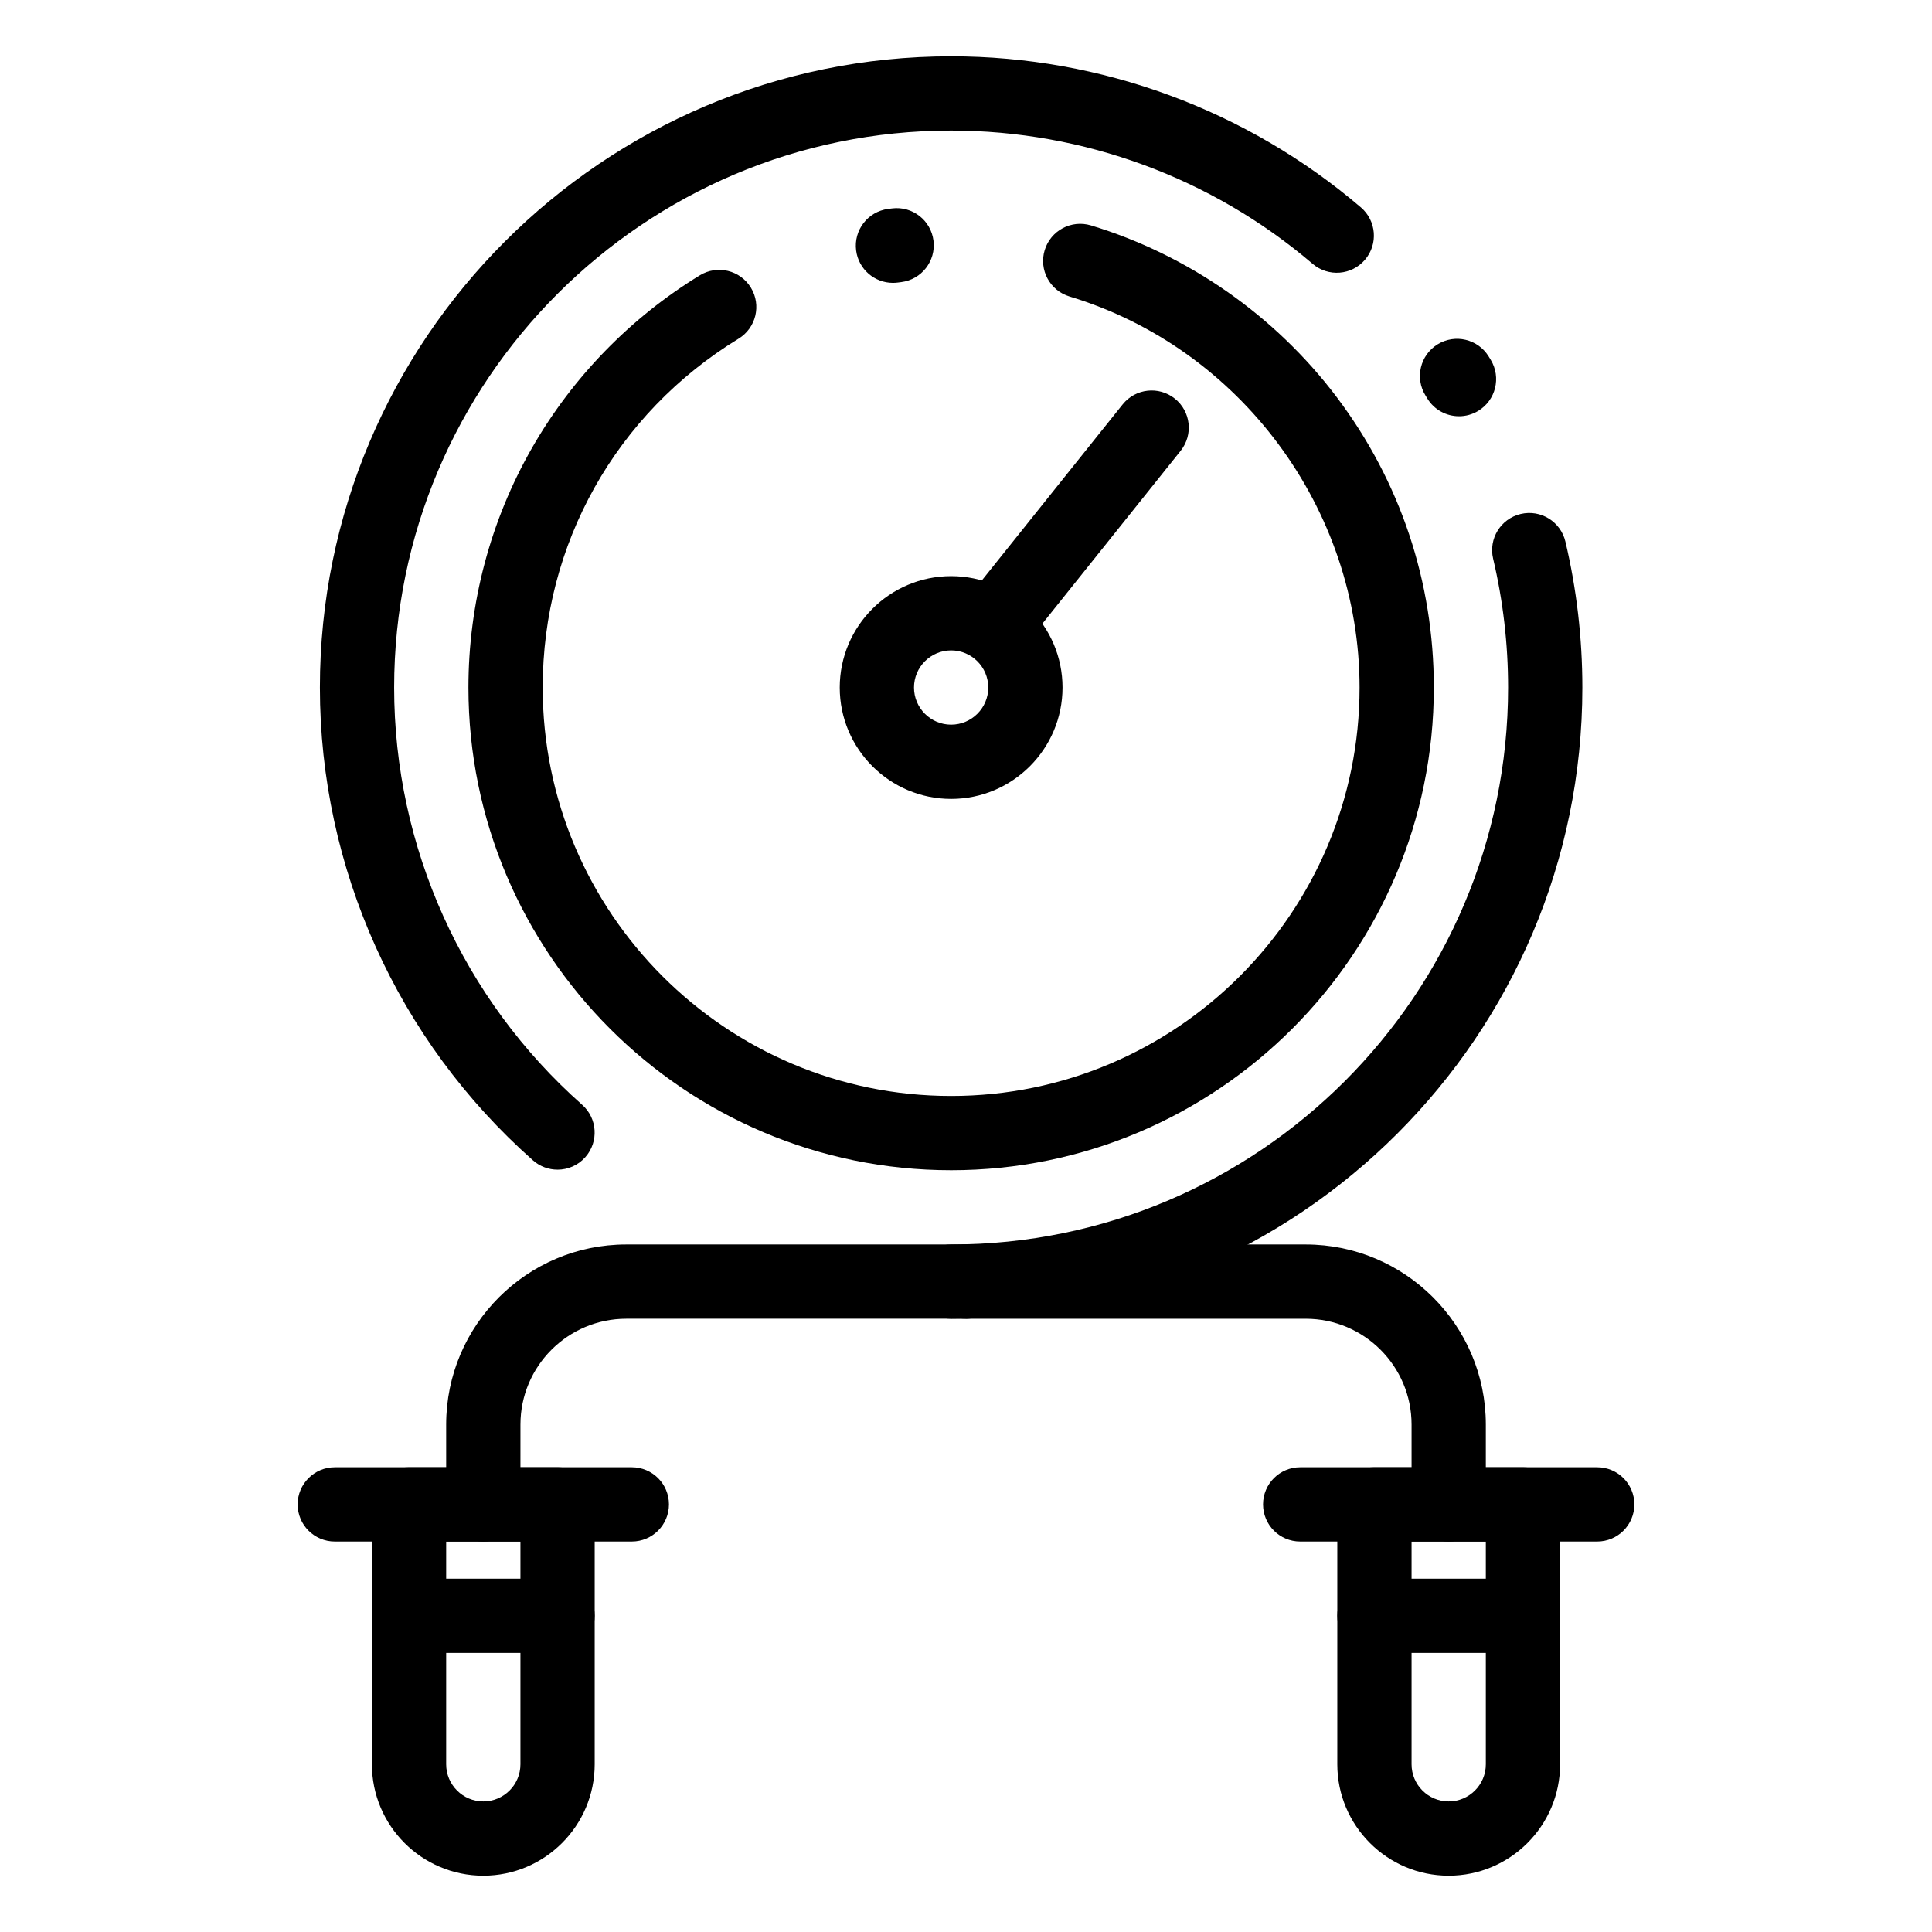
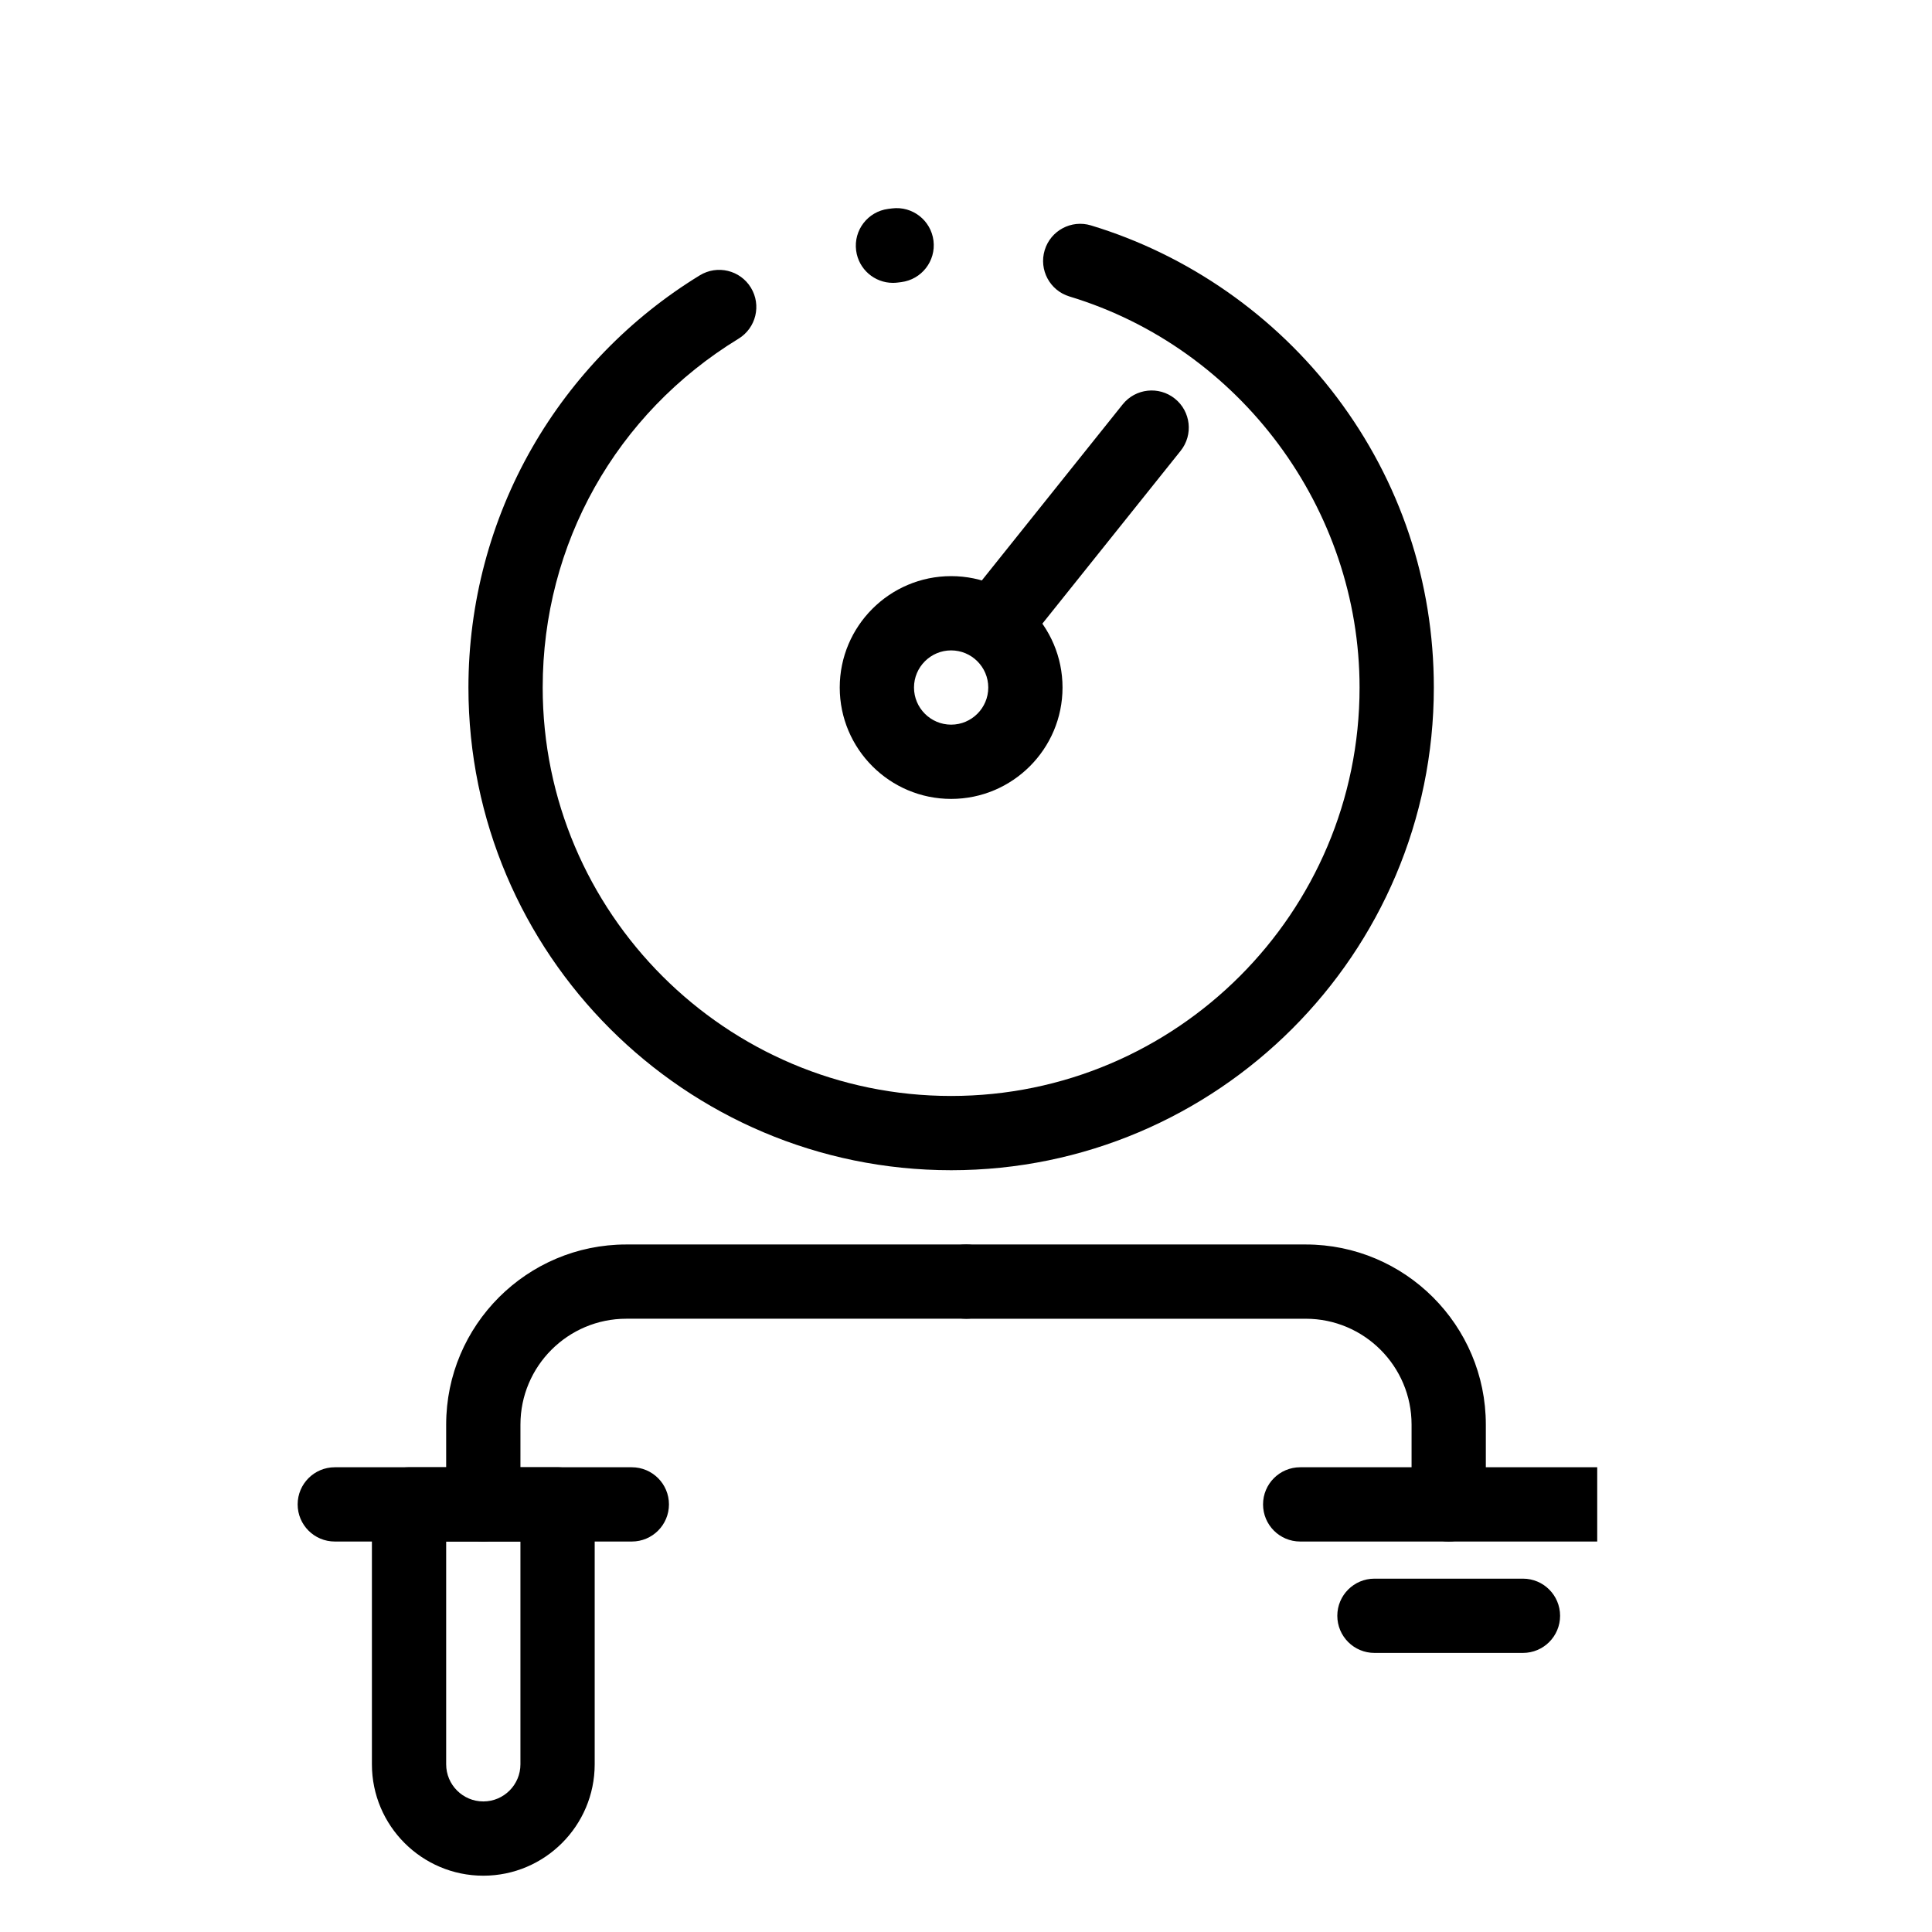
<svg xmlns="http://www.w3.org/2000/svg" fill="#000000" width="800px" height="800px" version="1.1" viewBox="144 144 512 512">
  <g>
-     <path d="m396.06 493.48c-5.434 0-9.84-4.406-9.84-9.84s4.406-9.84 9.84-9.84c81.387 0 147.6-66.211 147.6-147.6 0-11.543-1.336-23.031-3.969-34.148-1.25-5.289 2.019-10.59 7.309-11.844 5.285-1.254 10.59 2.019 11.844 7.309 2.984 12.602 4.496 25.613 4.496 38.684 0 92.238-75.043 167.28-167.28 167.28zm-104.31-39.508c-2.316 0-4.644-0.816-6.519-2.473-35.875-31.754-56.453-77.426-56.453-125.3 0-92.238 75.043-167.28 167.28-167.28 39.805 0 78.371 14.219 108.59 40.039 4.133 3.531 4.621 9.742 1.09 13.875-3.527 4.133-9.738 4.621-13.875 1.09-26.66-22.781-60.688-35.324-95.809-35.324-81.387 0-147.6 66.215-147.6 147.6 0 42.246 18.156 82.547 49.816 110.57 4.07 3.602 4.449 9.82 0.848 13.891-1.941 2.195-4.652 3.316-7.371 3.316zm238.91-199.66c-3.332 0-6.578-1.691-8.43-4.75l-0.461-0.754c-2.859-4.621-1.426-10.688 3.195-13.543 4.621-2.859 10.688-1.43 13.543 3.195 0.188 0.305 0.375 0.613 0.562 0.918 2.812 4.652 1.324 10.699-3.328 13.512-1.59 0.961-3.348 1.422-5.082 1.422z" />
    <path d="m396.06 454.12c-70.535 0-127.92-57.387-127.92-127.92 0-22.32 5.836-44.293 16.879-63.551 10.703-18.668 26.074-34.465 44.445-45.688 4.637-2.832 10.695-1.371 13.527 3.269 2.832 4.637 1.371 10.695-3.269 13.527-32.496 19.852-51.902 54.41-51.902 92.445 0 59.684 48.555 108.24 108.24 108.24 59.684 0 108.24-48.555 108.24-108.24 0-47.336-31.613-89.949-76.875-103.63-5.203-1.574-8.145-7.062-6.574-12.266 1.57-5.203 7.066-8.145 12.266-6.57 25.742 7.781 48.875 23.945 65.145 45.527 16.824 22.312 25.719 48.918 25.719 76.938 0 70.535-57.387 127.92-127.92 127.92zm-15.43-235.16c-4.871 0-9.102-3.613-9.746-8.57-0.703-5.391 3.098-10.328 8.488-11.027l1.039-0.133c5.394-0.668 10.305 3.164 10.973 8.559 0.668 5.394-3.164 10.305-8.559 10.973l-0.914 0.117c-0.43 0.055-0.859 0.082-1.281 0.082z" />
    <path d="m396.06 355.72c-16.277 0-29.52-13.242-29.52-29.52 0-16.277 13.242-29.52 29.52-29.52s29.52 13.242 29.52 29.52c0 16.277-13.242 29.52-29.52 29.52zm0-39.359c-5.426 0-9.84 4.414-9.84 9.84s4.414 9.84 9.84 9.84 9.84-4.414 9.84-9.84-4.414-9.84-9.84-9.84z" />
    <path d="m409.83 316.36c-2.156 0-4.324-0.707-6.141-2.156-4.242-3.394-4.934-9.586-1.535-13.832l39.359-49.199c3.394-4.242 9.586-4.93 13.832-1.535 4.242 3.394 4.934 9.586 1.535 13.832l-39.359 49.199c-1.945 2.426-4.805 3.691-7.691 3.691z" />
    <path d="m272.08 641.08c-16.277 0-29.52-13.242-29.52-29.52v-68.879c0-5.434 4.406-9.84 9.84-9.84h39.359c5.434 0 9.84 4.406 9.84 9.84v68.879c0 16.277-13.242 29.52-29.52 29.52zm-9.84-88.559v59.039c0 5.426 4.414 9.84 9.84 9.84s9.84-4.414 9.84-9.84v-59.039z" />
    <path d="m272.08 552.52c-5.434 0-9.84-4.406-9.84-9.84v-21.156c0-26.316 21.41-47.723 47.723-47.723l90.039-0.004c5.434 0 9.84 4.406 9.84 9.84 0 5.434-4.406 9.84-9.84 9.84h-90.035c-15.465 0-28.043 12.582-28.043 28.043l-0.004 21.16c0 5.434-4.406 9.84-9.84 9.84z" />
    <path d="m311.44 552.52h-78.719c-5.434 0-9.84-4.406-9.84-9.84 0-5.434 4.406-9.84 9.84-9.84h78.719c5.434 0 9.84 4.406 9.84 9.84 0 5.434-4.406 9.84-9.84 9.84z" />
-     <path d="m291.76 582.04h-39.359c-5.434 0-9.84-4.406-9.84-9.84 0-5.434 4.406-9.84 9.84-9.84h39.359c5.434 0 9.84 4.406 9.84 9.84 0 5.434-4.406 9.84-9.84 9.84z" />
-     <path d="m527.92 641.08c-16.277 0-29.52-13.242-29.52-29.52v-68.879c0-5.434 4.406-9.84 9.84-9.84h39.359c5.434 0 9.84 4.406 9.84 9.84v68.879c0 16.277-13.242 29.52-29.52 29.52zm-9.84-88.559v59.039c0 5.426 4.414 9.84 9.84 9.84s9.84-4.414 9.84-9.84v-59.039z" />
    <path d="m527.92 552.52c-5.434 0-9.84-4.406-9.84-9.84v-21.156c0-15.465-12.582-28.043-28.043-28.043h-90.035c-5.434 0-9.84-4.406-9.84-9.84s4.406-9.84 9.84-9.84h90.035c26.316 0 47.723 21.41 47.723 47.723v21.156c0 5.434-4.406 9.84-9.84 9.84z" />
-     <path d="m567.28 552.52h-78.719c-5.434 0-9.84-4.406-9.84-9.84 0-5.434 4.406-9.84 9.84-9.84h78.719c5.434 0 9.84 4.406 9.84 9.84 0 5.434-4.406 9.84-9.84 9.84z" />
+     <path d="m567.28 552.52h-78.719c-5.434 0-9.84-4.406-9.84-9.84 0-5.434 4.406-9.84 9.84-9.84h78.719z" />
    <path d="m547.6 582.04h-39.359c-5.434 0-9.84-4.406-9.84-9.84 0-5.434 4.406-9.84 9.84-9.84h39.359c5.434 0 9.84 4.406 9.84 9.84 0 5.434-4.406 9.84-9.84 9.84z" />
  </g>
</svg>